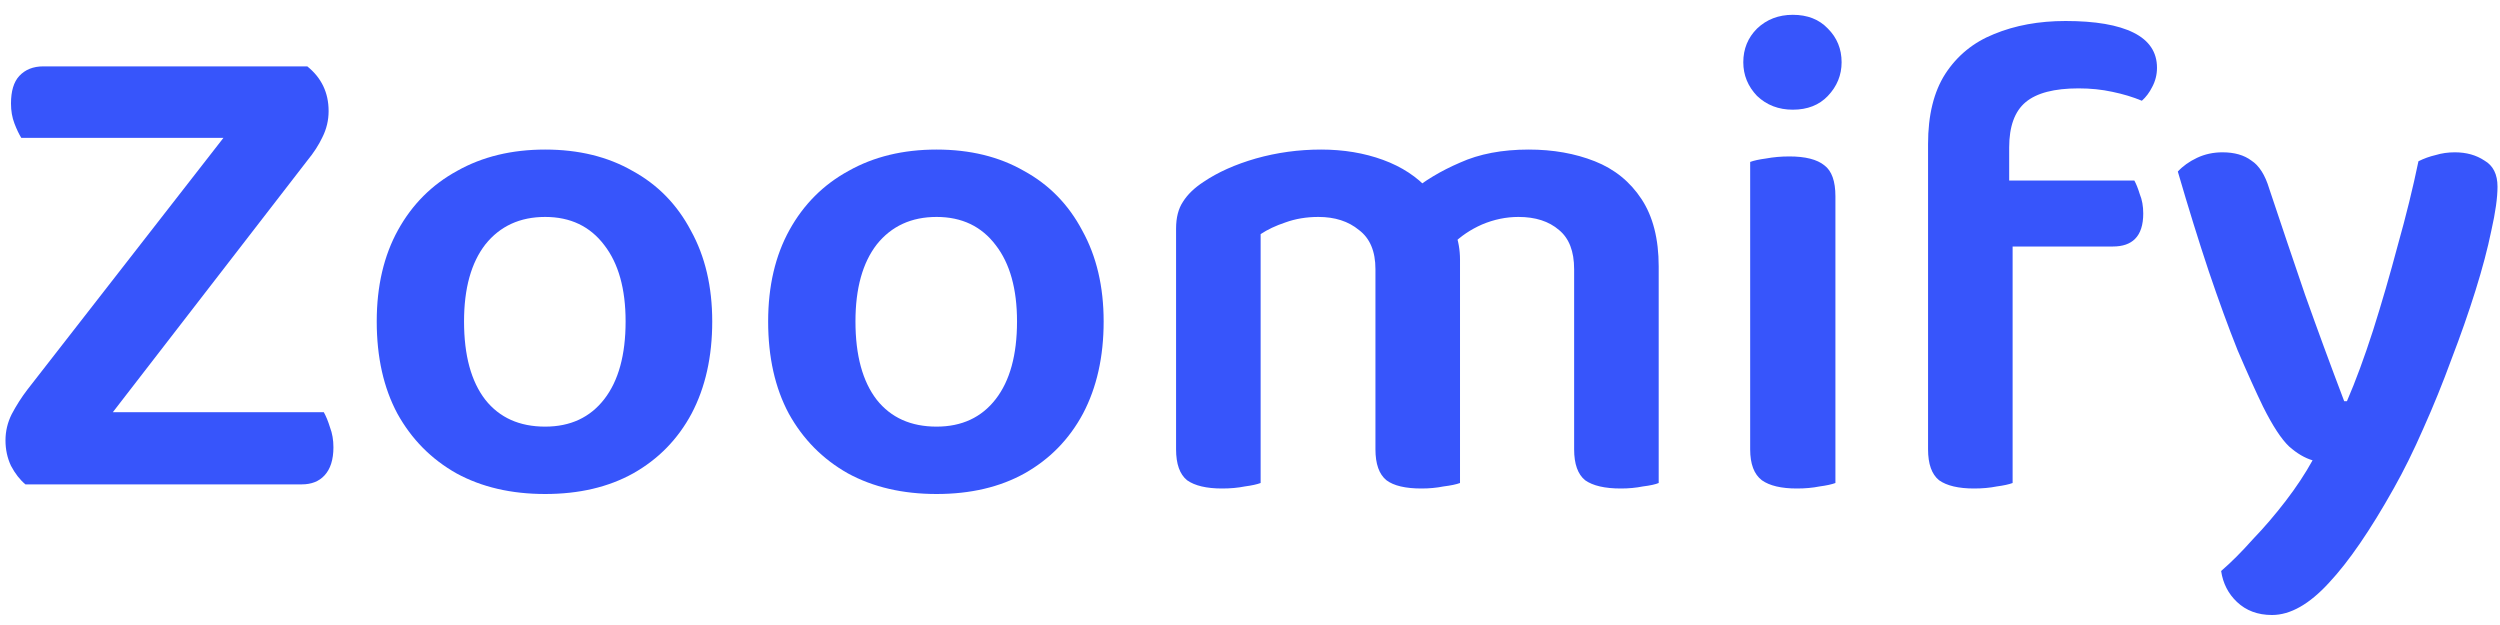
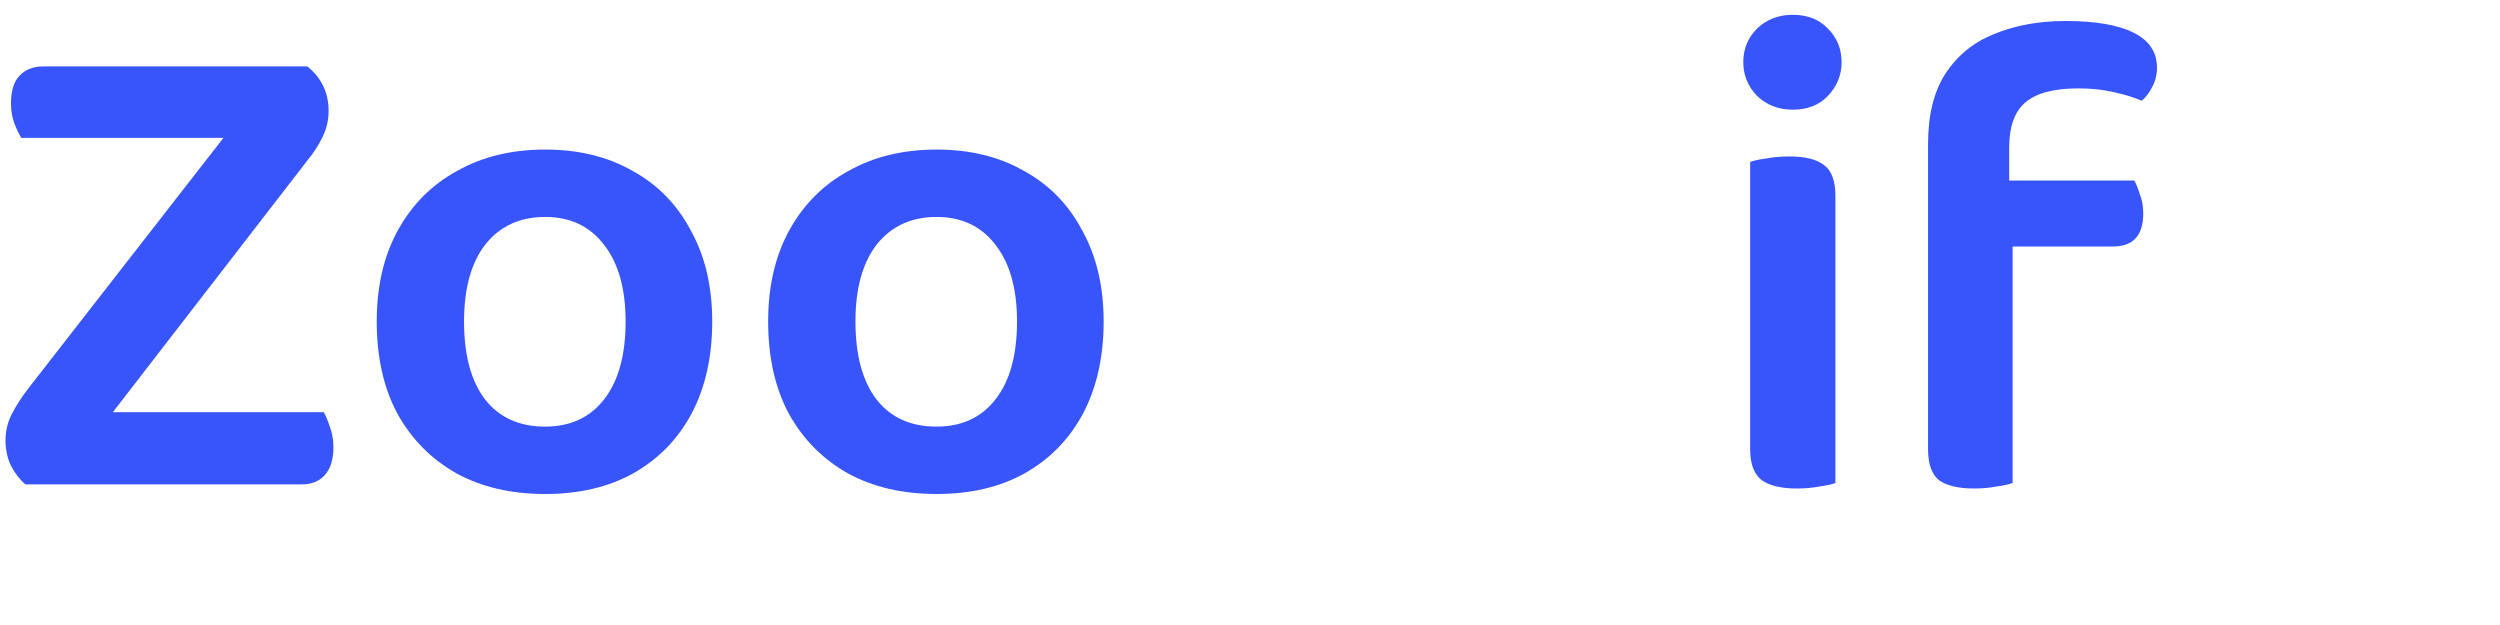
<svg xmlns="http://www.w3.org/2000/svg" width="120" height="30" viewBox="0 0 400 97" fill="none">
  <path d="M4.398 60.82L44.658 9.12H49.168C51.441 10.953 52.578 13.337 52.578 16.27C52.578 17.737 52.248 19.13 51.588 20.45C51.001 21.697 50.195 22.943 49.168 24.19L9.128 76H4.068C3.188 75.267 2.418 74.277 1.758 73.03C1.171 71.783 0.878 70.427 0.878 68.96C0.878 67.493 1.208 66.1 1.868 64.78C2.601 63.387 3.445 62.067 4.398 60.82ZM6.268 76L11.328 64.45H51.808C52.175 65.11 52.505 65.917 52.798 66.87C53.165 67.823 53.348 68.887 53.348 70.06C53.348 72.04 52.871 73.543 51.918 74.57C51.038 75.523 49.828 76 48.288 76H6.268ZM46.418 9.12L42.458 20.56H3.408C3.041 19.973 2.675 19.203 2.308 18.25C1.941 17.297 1.758 16.233 1.758 15.06C1.758 13.08 2.198 11.613 3.078 10.66C4.031 9.633 5.315 9.12 6.928 9.12H46.418Z" fill="#3755FB" />
  <path d="M113.957 49.93C113.957 55.577 112.857 60.49 110.657 64.67C108.457 68.777 105.34 71.967 101.307 74.24C97.347 76.44 92.654 77.54 87.227 77.54C81.8 77.54 77.07 76.44 73.037 74.24C69.004 71.967 65.85 68.777 63.577 64.67C61.377 60.563 60.277 55.65 60.277 49.93C60.277 44.283 61.414 39.407 63.687 35.3C65.96 31.193 69.114 28.04 73.147 25.84C77.18 23.567 81.874 22.43 87.227 22.43C92.58 22.43 97.237 23.567 101.197 25.84C105.23 28.04 108.347 31.23 110.547 35.41C112.82 39.517 113.957 44.357 113.957 49.93ZM87.227 33.21C83.194 33.21 80.004 34.677 77.657 37.61C75.384 40.543 74.247 44.65 74.247 49.93C74.247 55.357 75.384 59.537 77.657 62.47C79.93 65.33 83.12 66.76 87.227 66.76C91.26 66.76 94.414 65.293 96.687 62.36C98.96 59.427 100.097 55.283 100.097 49.93C100.097 44.723 98.96 40.653 96.687 37.72C94.414 34.713 91.26 33.21 87.227 33.21Z" fill="#3755FB" />
  <path d="M176.584 49.93C176.584 55.577 175.484 60.49 173.284 64.67C171.084 68.777 167.967 71.967 163.934 74.24C159.974 76.44 155.281 77.54 149.854 77.54C144.427 77.54 139.697 76.44 135.664 74.24C131.631 71.967 128.477 68.777 126.204 64.67C124.004 60.563 122.904 55.65 122.904 49.93C122.904 44.283 124.041 39.407 126.314 35.3C128.587 31.193 131.741 28.04 135.774 25.84C139.807 23.567 144.501 22.43 149.854 22.43C155.207 22.43 159.864 23.567 163.824 25.84C167.857 28.04 170.974 31.23 173.174 35.41C175.447 39.517 176.584 44.357 176.584 49.93ZM149.854 33.21C145.821 33.21 142.631 34.677 140.284 37.61C138.011 40.543 136.874 44.65 136.874 49.93C136.874 55.357 138.011 59.537 140.284 62.47C142.557 65.33 145.747 66.76 149.854 66.76C153.887 66.76 157.041 65.293 159.314 62.36C161.587 59.427 162.724 55.283 162.724 49.93C162.724 44.723 161.587 40.653 159.314 37.72C157.041 34.713 153.887 33.21 149.854 33.21Z" fill="#3755FB" />
-   <path d="M233.601 40.03V52.57H220.071V41.57C220.071 38.71 219.191 36.62 217.431 35.3C215.744 33.907 213.581 33.21 210.941 33.21C209.034 33.21 207.274 33.503 205.661 34.09C204.121 34.603 202.801 35.227 201.701 35.96V52.57H188.171V35.08C188.171 33.32 188.538 31.89 189.271 30.79C190.004 29.617 191.104 28.553 192.571 27.6C194.844 26.06 197.631 24.813 200.931 23.86C204.304 22.907 207.788 22.43 211.381 22.43C214.974 22.43 218.274 22.98 221.281 24.08C224.288 25.18 226.744 26.793 228.651 28.92C229.164 29.36 229.641 29.8 230.081 30.24C230.521 30.68 230.888 31.193 231.181 31.78C231.841 32.88 232.391 34.163 232.831 35.63C233.344 37.023 233.601 38.49 233.601 40.03ZM265.391 41.13V52.57H251.861V41.57C251.861 38.71 251.054 36.62 249.441 35.3C247.828 33.907 245.664 33.21 242.951 33.21C240.971 33.21 239.028 33.613 237.121 34.42C235.288 35.227 233.711 36.29 232.391 37.61L225.571 29.36C227.844 27.453 230.521 25.84 233.601 24.52C236.681 23.127 240.348 22.43 244.601 22.43C248.488 22.43 252.008 23.053 255.161 24.3C258.314 25.547 260.808 27.563 262.641 30.35C264.474 33.137 265.391 36.73 265.391 41.13ZM188.171 47.29H201.701V75.78C201.114 76 200.271 76.183 199.171 76.33C198.071 76.55 196.861 76.66 195.541 76.66C193.048 76.66 191.178 76.22 189.931 75.34C188.758 74.387 188.171 72.737 188.171 70.39V47.29ZM220.071 47.29H233.601V75.78C233.014 76 232.134 76.183 230.961 76.33C229.861 76.55 228.688 76.66 227.441 76.66C224.874 76.66 223.004 76.22 221.831 75.34C220.658 74.387 220.071 72.737 220.071 70.39V47.29ZM251.861 47.29H265.391V75.78C264.878 76 264.034 76.183 262.861 76.33C261.761 76.55 260.588 76.66 259.341 76.66C256.774 76.66 254.868 76.22 253.621 75.34C252.448 74.387 251.861 72.737 251.861 70.39V47.29Z" fill="#3755FB" />
  <path d="M278.927 8.46C278.927 6.333 279.66 4.537 281.127 3.07C282.667 1.603 284.574 0.87 286.847 0.87C289.194 0.87 291.064 1.603 292.457 3.07C293.924 4.537 294.657 6.333 294.657 8.46C294.657 10.513 293.924 12.31 292.457 13.85C291.064 15.317 289.194 16.05 286.847 16.05C284.574 16.05 282.667 15.317 281.127 13.85C279.66 12.31 278.927 10.513 278.927 8.46ZM280.027 46.96H293.667V75.78C293.08 76 292.237 76.183 291.137 76.33C290.037 76.55 288.827 76.66 287.507 76.66C285.014 76.66 283.144 76.22 281.897 75.34C280.65 74.387 280.027 72.737 280.027 70.39V46.96ZM293.667 53.89H280.027V24.41C280.614 24.19 281.457 24.007 282.557 23.86C283.73 23.64 284.977 23.53 286.297 23.53C288.864 23.53 290.734 24.007 291.907 24.96C293.08 25.84 293.667 27.49 293.667 29.91V53.89Z" fill="#3755FB" />
  <path d="M319.379 37.94V27.38H341.489C341.782 27.893 342.075 28.627 342.369 29.58C342.735 30.46 342.919 31.487 342.919 32.66C342.919 34.493 342.479 35.85 341.599 36.73C340.792 37.537 339.619 37.94 338.079 37.94H319.379ZM321.469 22.1V36.29H308.489V21.55C308.489 16.93 309.405 13.19 311.239 10.33C313.145 7.397 315.749 5.27 319.049 3.95C322.422 2.557 326.235 1.86 330.489 1.86C335.255 1.86 338.885 2.483 341.379 3.73C343.872 4.977 345.119 6.847 345.119 9.34C345.119 10.44 344.862 11.467 344.349 12.42C343.909 13.3 343.359 14.033 342.699 14.62C341.305 14.033 339.729 13.557 337.969 13.19C336.282 12.823 334.485 12.64 332.579 12.64C328.692 12.64 325.869 13.373 324.109 14.84C322.349 16.307 321.469 18.727 321.469 22.1ZM308.489 32.44H322.019V75.78C321.432 76 320.589 76.183 319.489 76.33C318.389 76.55 317.179 76.66 315.859 76.66C313.365 76.66 311.495 76.22 310.249 75.34C309.075 74.387 308.489 72.737 308.489 70.39V32.44Z" fill="#3755FB" />
-   <path d="M362.091 63.57C360.918 61.15 359.561 58.143 358.021 54.55C356.555 50.883 355.015 46.667 353.401 41.9C351.788 37.06 350.138 31.743 348.451 25.95C349.258 25.07 350.285 24.337 351.531 23.75C352.778 23.163 354.135 22.87 355.601 22.87C357.508 22.87 359.048 23.31 360.221 24.19C361.468 24.997 362.421 26.5 363.081 28.7C364.988 34.42 366.895 40.067 368.801 45.64C370.781 51.213 372.871 56.897 375.071 62.69H375.511C376.905 59.463 378.298 55.687 379.691 51.36C381.085 46.96 382.405 42.413 383.651 37.72C384.971 33.027 386.071 28.553 386.951 24.3C387.831 23.86 388.748 23.53 389.701 23.31C390.655 23.017 391.681 22.87 392.781 22.87C394.615 22.87 396.191 23.31 397.511 24.19C398.905 24.997 399.601 26.39 399.601 28.37C399.601 30.13 399.271 32.477 398.611 35.41C398.025 38.27 397.181 41.46 396.081 44.98C394.981 48.5 393.698 52.167 392.231 55.98C390.838 59.793 389.335 63.497 387.721 67.09C386.181 70.61 384.605 73.8 382.991 76.66C379.251 83.333 375.805 88.357 372.651 91.73C369.498 95.177 366.455 96.9 363.521 96.9C361.248 96.9 359.378 96.203 357.911 94.81C356.518 93.49 355.675 91.84 355.381 89.86C356.995 88.467 358.681 86.78 360.441 84.8C362.275 82.893 364.035 80.84 365.721 78.64C367.408 76.44 368.838 74.277 370.011 72.15C368.765 71.783 367.518 71.05 366.271 69.95C365.025 68.777 363.631 66.65 362.091 63.57Z" fill="#3755FB" />
</svg>